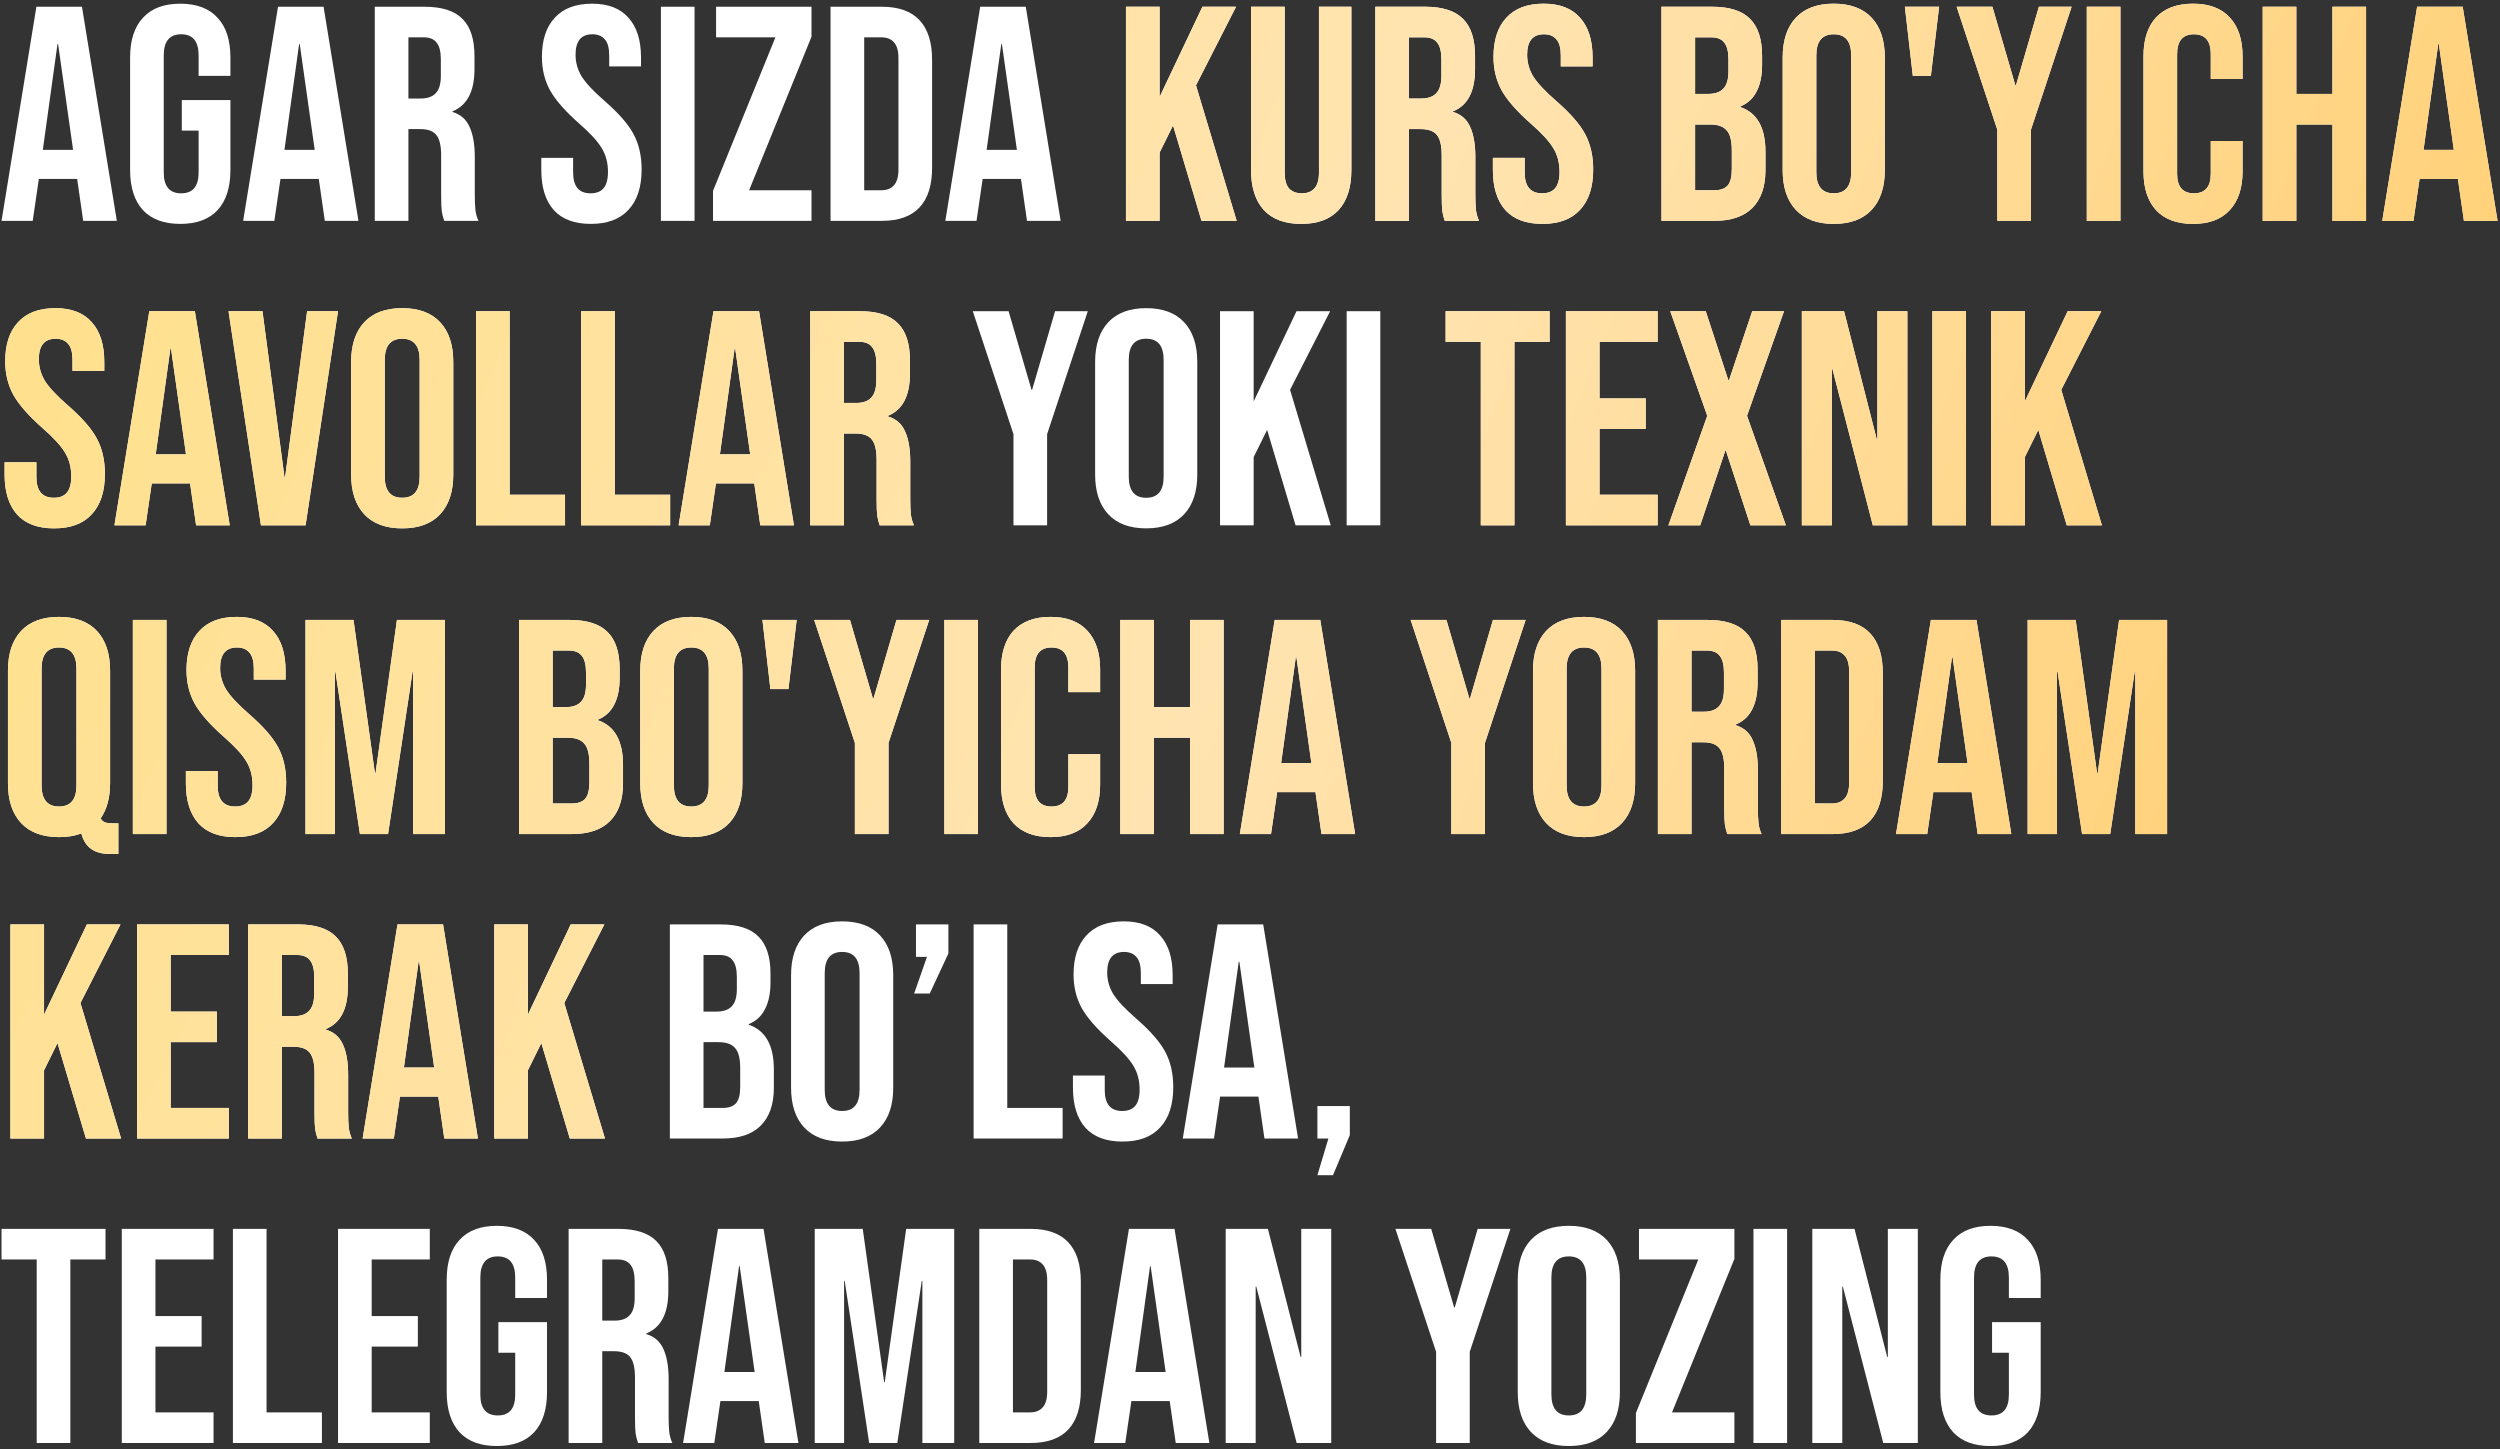
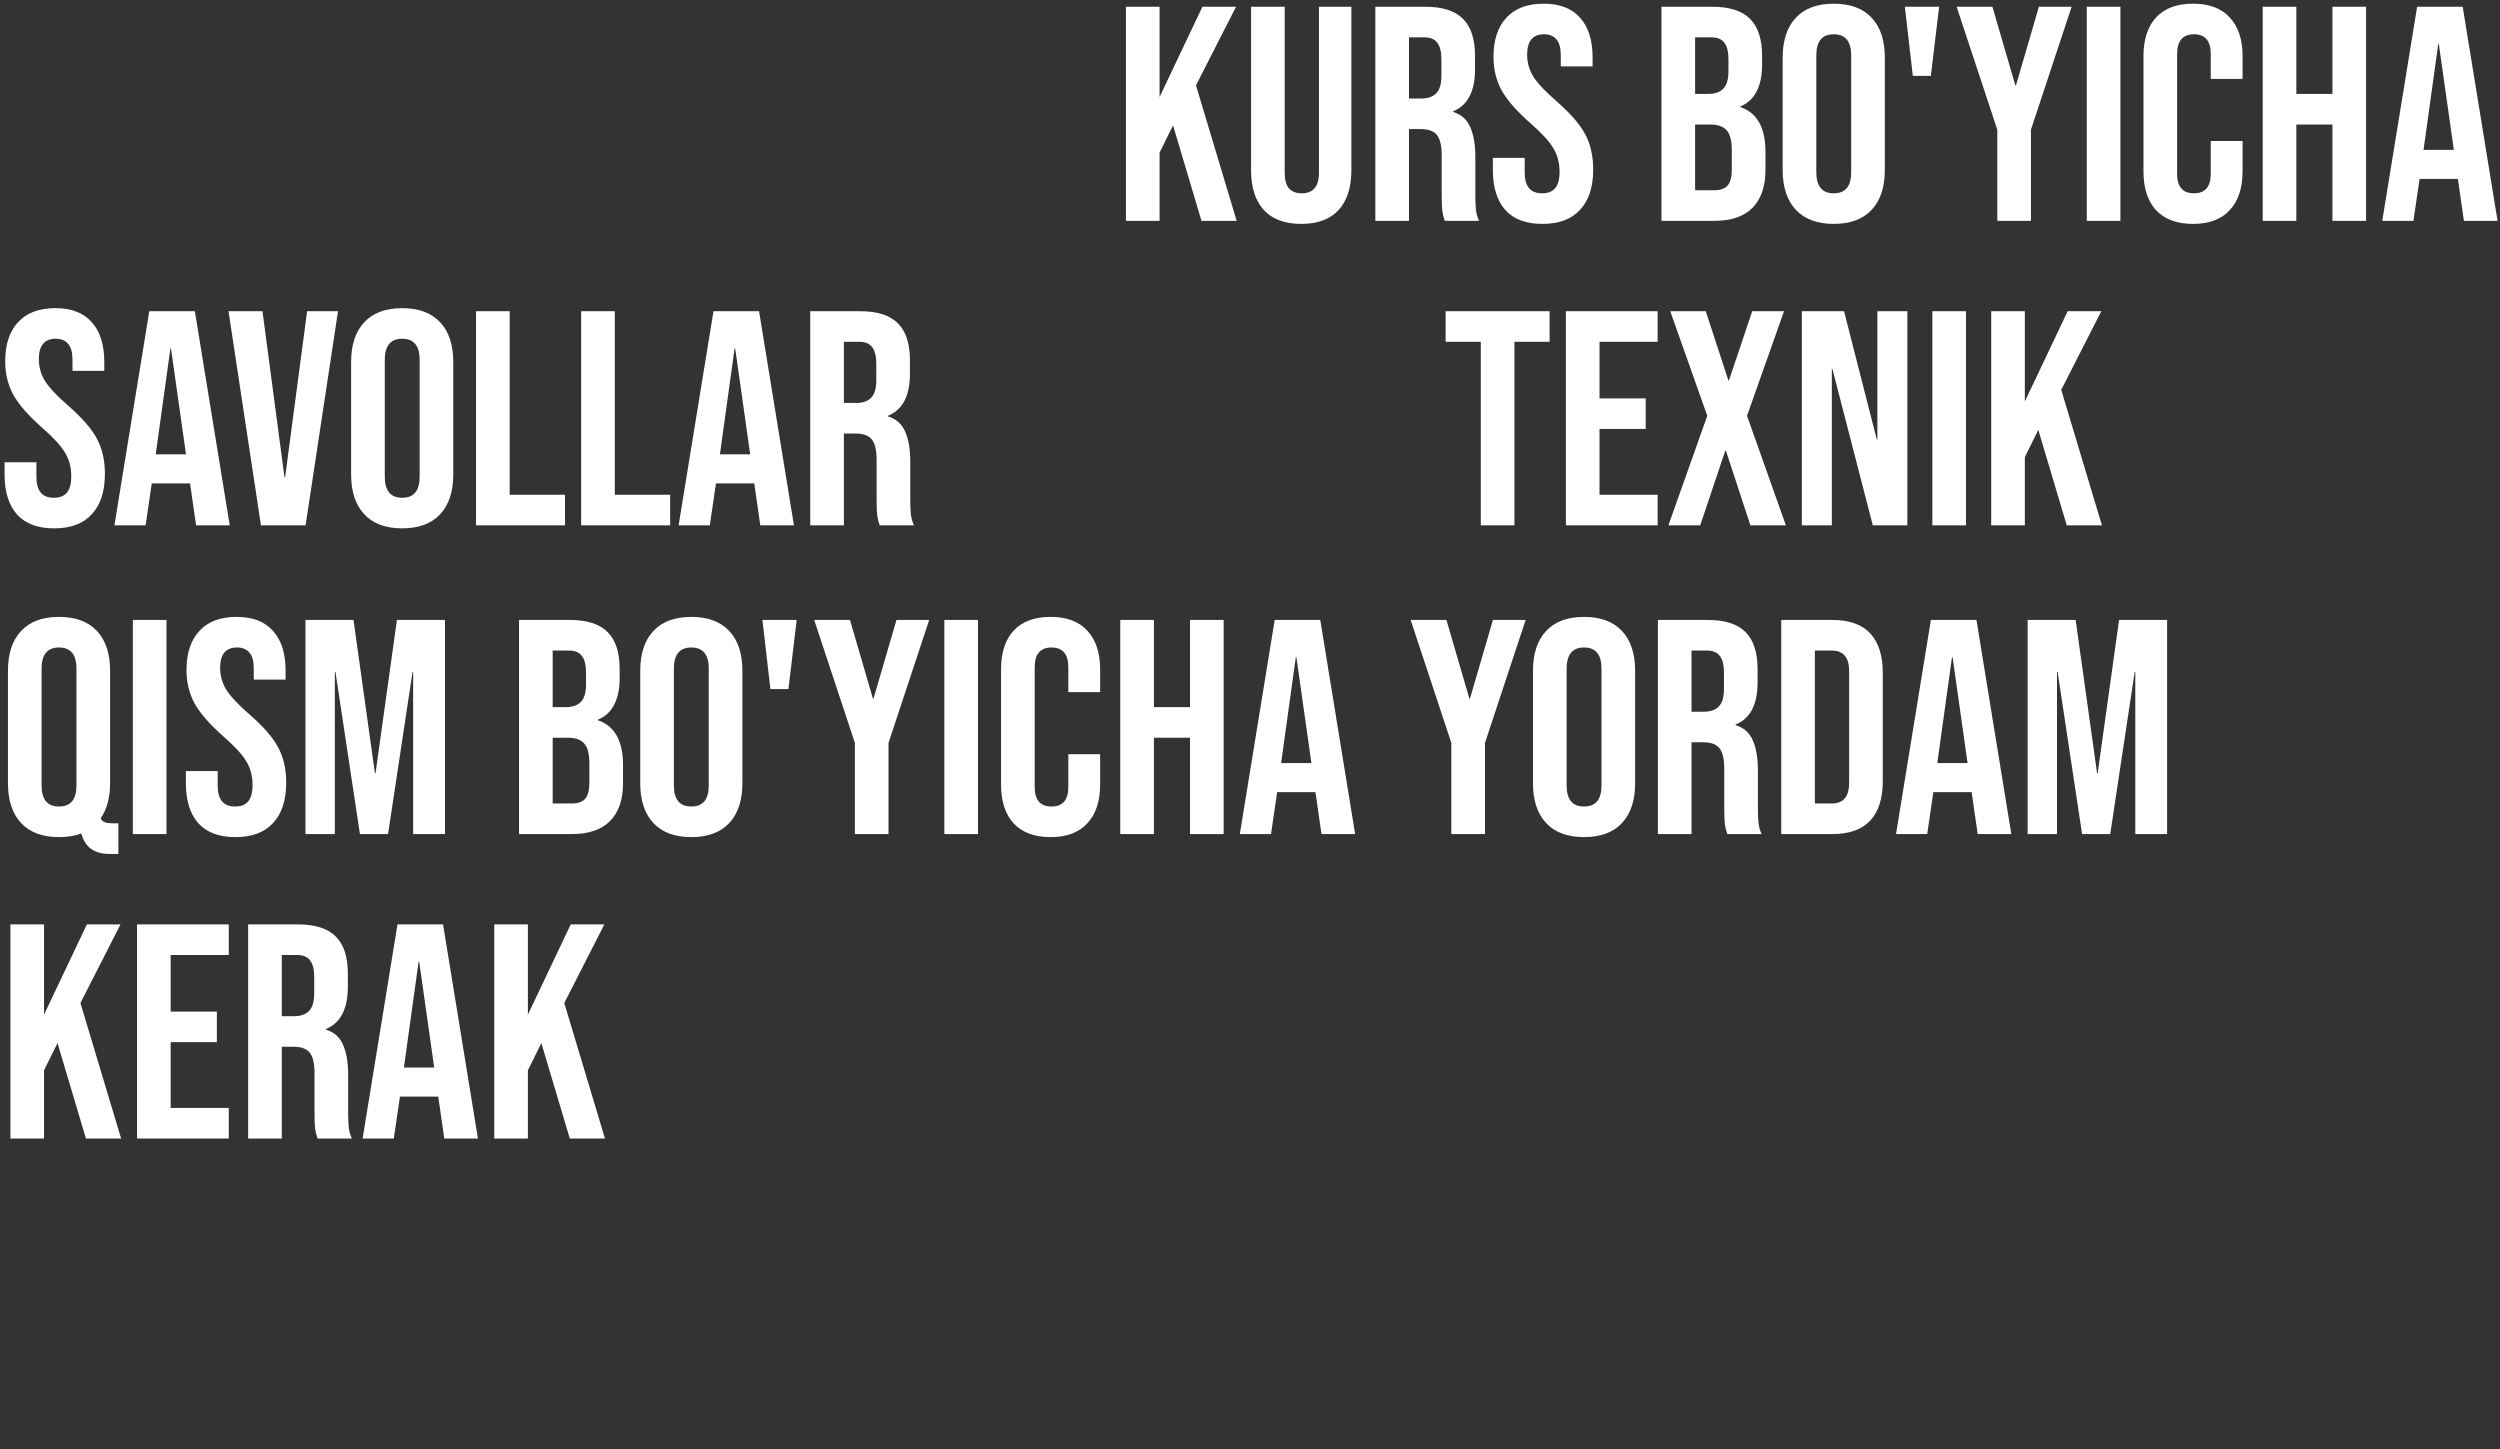
<svg xmlns="http://www.w3.org/2000/svg" width="583" height="338" viewBox="0 0 583 338" fill="none">
  <rect x="0" y="0" width="583" height="338" fill="#333333" stroke="none" />
-   <path d="M8.487 1.574H19.114L27.244 51.5H19.399L17.973 41.586V41.729H9.057L7.631 51.5H0.356L8.487 1.574ZM17.045 34.953L13.55 10.276H13.408L9.984 34.953H17.045ZM42.038 52.213C38.234 52.213 35.333 51.143 33.336 49.004C31.339 46.816 30.341 43.702 30.341 39.66V13.414C30.341 9.372 31.339 6.282 33.336 4.142C35.333 1.955 38.234 0.861 42.038 0.861C45.842 0.861 48.742 1.955 50.739 4.142C52.736 6.282 53.735 9.372 53.735 13.414V17.693H46.317V12.915C46.317 9.634 44.962 7.993 42.252 7.993C39.541 7.993 38.186 9.634 38.186 12.915V40.231C38.186 43.464 39.541 45.081 42.252 45.081C44.962 45.081 46.317 43.464 46.317 40.231V30.46H42.394V23.328H53.735V39.66C53.735 43.702 52.736 46.816 50.739 49.004C48.742 51.143 45.842 52.213 42.038 52.213ZM64.834 1.574H75.461L83.592 51.5H75.746L74.32 41.586V41.729H65.405L63.978 51.5H56.703L64.834 1.574ZM73.393 34.953L69.898 10.276H69.755L66.332 34.953H73.393ZM87.398 1.574H99.024C103.065 1.574 106.013 2.525 107.868 4.427C109.722 6.282 110.649 9.158 110.649 13.057V16.124C110.649 21.307 108.938 24.588 105.514 25.967V26.109C107.416 26.68 108.747 27.845 109.508 29.604C110.316 31.363 110.721 33.717 110.721 36.665V45.438C110.721 46.864 110.768 48.029 110.863 48.932C110.958 49.788 111.196 50.644 111.577 51.5H103.588C103.303 50.692 103.113 49.931 103.018 49.218C102.923 48.505 102.875 47.221 102.875 45.366V36.237C102.875 33.955 102.495 32.362 101.734 31.458C101.021 30.555 99.761 30.103 97.954 30.103H95.244V51.5H87.398V1.574ZM98.097 22.971C99.666 22.971 100.831 22.567 101.591 21.759C102.4 20.95 102.804 19.595 102.804 17.693V13.842C102.804 12.035 102.471 10.727 101.805 9.919C101.187 9.111 100.189 8.707 98.81 8.707H95.244V22.971H98.097ZM137.786 52.213C133.982 52.213 131.105 51.143 129.156 49.004C127.206 46.816 126.232 43.702 126.232 39.66V36.808H133.649V40.231C133.649 43.464 135.004 45.081 137.715 45.081C139.046 45.081 140.044 44.701 140.71 43.94C141.423 43.132 141.78 41.848 141.78 40.088C141.78 37.996 141.304 36.166 140.353 34.597C139.402 32.98 137.643 31.054 135.076 28.82C131.842 25.967 129.584 23.399 128.3 21.117C127.016 18.787 126.374 16.172 126.374 13.271C126.374 9.325 127.373 6.282 129.37 4.142C131.367 1.955 134.267 0.861 138.071 0.861C141.827 0.861 144.657 1.955 146.558 4.142C148.508 6.282 149.483 9.372 149.483 13.414V15.482H142.065V12.915C142.065 11.203 141.732 9.967 141.067 9.206C140.401 8.397 139.426 7.993 138.142 7.993C135.527 7.993 134.22 9.586 134.22 12.772C134.22 14.579 134.695 16.267 135.646 17.836C136.645 19.405 138.428 21.307 140.995 23.542C144.276 26.395 146.535 28.986 147.771 31.316C149.007 33.646 149.625 36.38 149.625 39.518C149.625 43.607 148.603 46.745 146.558 48.932C144.561 51.12 141.637 52.213 137.786 52.213ZM154.124 1.574H161.969V51.5H154.124V1.574ZM166.276 44.51L180.826 8.707H166.989V1.574H189.242V8.564L174.692 44.368H189.242V51.5H166.276V44.51ZM193.685 1.574H205.668C209.566 1.574 212.491 2.62 214.44 4.712C216.39 6.805 217.364 9.871 217.364 13.913V39.161C217.364 43.203 216.39 46.27 214.44 48.362C212.491 50.454 209.566 51.5 205.668 51.5H193.685V1.574ZM205.525 44.368C206.809 44.368 207.783 43.987 208.449 43.227C209.162 42.466 209.519 41.23 209.519 39.518V13.556C209.519 11.845 209.162 10.608 208.449 9.848C207.783 9.087 206.809 8.707 205.525 8.707H201.531V44.368H205.525ZM228.583 1.574H239.21L247.341 51.5H239.496L238.069 41.586V41.729H229.154L227.727 51.5H220.452L228.583 1.574ZM237.142 34.953L233.647 10.276H233.504L230.081 34.953H237.142ZM236.341 101.246L226.855 72.574H235.2L240.549 90.904H240.692L246.041 72.574H253.673L244.187 101.246V122.5H236.341V101.246ZM267.293 123.213C263.442 123.213 260.494 122.12 258.449 119.932C256.405 117.745 255.383 114.655 255.383 110.66V84.414C255.383 80.42 256.405 77.329 258.449 75.142C260.494 72.955 263.442 71.861 267.293 71.861C271.145 71.861 274.093 72.955 276.137 75.142C278.182 77.329 279.204 80.42 279.204 84.414V110.66C279.204 114.655 278.182 117.745 276.137 119.932C274.093 122.12 271.145 123.213 267.293 123.213ZM267.293 116.081C270.004 116.081 271.359 114.441 271.359 111.16V83.915C271.359 80.634 270.004 78.993 267.293 78.993C264.583 78.993 263.228 80.634 263.228 83.915V111.16C263.228 114.441 264.583 116.081 267.293 116.081ZM284.51 72.574H292.355V93.614L302.341 72.574H310.186L300.843 90.904L310.329 122.5H302.127L295.494 100.247L292.355 106.595V122.5H284.51V72.574ZM314.042 72.574H321.887V122.5H314.042V72.574ZM156.213 215.574H168.053C172.094 215.574 175.042 216.525 176.897 218.427C178.751 220.282 179.678 223.158 179.678 227.057V229.054C179.678 231.622 179.25 233.714 178.395 235.331C177.586 236.947 176.326 238.112 174.614 238.825V238.968C178.513 240.299 180.463 243.77 180.463 249.381V253.66C180.463 257.512 179.441 260.46 177.396 262.504C175.399 264.501 172.451 265.5 168.552 265.5H156.213V215.574ZM167.126 235.901C168.695 235.901 169.86 235.497 170.62 234.689C171.429 233.88 171.833 232.525 171.833 230.623V227.842C171.833 226.035 171.5 224.727 170.834 223.919C170.216 223.111 169.218 222.707 167.839 222.707H164.059V235.901H167.126ZM168.552 258.368C169.931 258.368 170.953 258.011 171.619 257.298C172.285 256.537 172.617 255.253 172.617 253.447V249.096C172.617 246.814 172.213 245.244 171.405 244.389C170.644 243.485 169.36 243.033 167.553 243.033H164.059V258.368H168.552ZM196.389 266.213C192.538 266.213 189.59 265.12 187.545 262.932C185.5 260.745 184.478 257.655 184.478 253.66V227.414C184.478 223.42 185.5 220.329 187.545 218.142C189.59 215.955 192.538 214.861 196.389 214.861C200.24 214.861 203.188 215.955 205.233 218.142C207.277 220.329 208.3 223.42 208.3 227.414V253.66C208.3 257.655 207.277 260.745 205.233 262.932C203.188 265.12 200.24 266.213 196.389 266.213ZM196.389 259.081C199.099 259.081 200.454 257.441 200.454 254.16V226.915C200.454 223.634 199.099 221.993 196.389 221.993C193.679 221.993 192.324 223.634 192.324 226.915V254.16C192.324 257.441 193.679 259.081 196.389 259.081ZM216.173 223.134H213.605V215.574H221.166V222.35L216.815 231.693H213.178L216.173 223.134ZM227.048 215.574H234.894V258.368H247.803V265.5H227.048V215.574ZM261.764 266.213C257.96 266.213 255.084 265.143 253.134 263.004C251.185 260.816 250.21 257.702 250.21 253.66V250.808H257.628V254.231C257.628 257.464 258.983 259.081 261.693 259.081C263.024 259.081 264.023 258.701 264.689 257.94C265.402 257.132 265.758 255.848 265.758 254.088C265.758 251.996 265.283 250.166 264.332 248.597C263.381 246.98 261.622 245.054 259.054 242.819C255.821 239.967 253.562 237.399 252.278 235.117C250.995 232.787 250.353 230.172 250.353 227.271C250.353 223.325 251.351 220.282 253.348 218.142C255.345 215.955 258.246 214.861 262.05 214.861C265.806 214.861 268.635 215.955 270.537 218.142C272.486 220.282 273.461 223.372 273.461 227.414V229.482H266.044V226.915C266.044 225.203 265.711 223.967 265.045 223.206C264.379 222.397 263.405 221.993 262.121 221.993C259.506 221.993 258.198 223.586 258.198 226.772C258.198 228.579 258.674 230.267 259.625 231.836C260.623 233.405 262.406 235.307 264.974 237.542C268.255 240.395 270.513 242.986 271.749 245.316C272.986 247.646 273.604 250.38 273.604 253.518C273.604 257.607 272.582 260.745 270.537 262.932C268.54 265.12 265.616 266.213 261.764 266.213ZM283.956 215.574H294.583L302.713 265.5H294.868L293.441 255.586V255.729H284.526L283.1 265.5H275.825L283.956 215.574ZM292.514 248.953L289.019 224.276H288.877L285.453 248.953H292.514ZM309.784 265.5H307.216V257.94H314.776V264.715L310.854 274.059H307.216L309.784 265.5ZM8.558 293.707H0.356V286.574H24.605V293.707H16.403V336.5H8.558V293.707ZM28.404 286.574H49.801V293.707H36.249V306.901H47.019V314.033H36.249V329.368H49.801V336.5H28.404V286.574ZM54.314 286.574H62.16V329.368H75.069V336.5H54.314V286.574ZM78.831 286.574H100.228V293.707H86.677V306.901H97.446V314.033H86.677V329.368H100.228V336.5H78.831V286.574ZM115.868 337.213C112.064 337.213 109.163 336.143 107.166 334.004C105.169 331.816 104.171 328.702 104.171 324.66V298.414C104.171 294.372 105.169 291.282 107.166 289.142C109.163 286.955 112.064 285.861 115.868 285.861C119.671 285.861 122.572 286.955 124.569 289.142C126.566 291.282 127.564 294.372 127.564 298.414V302.693H120.147V297.915C120.147 294.634 118.792 292.993 116.082 292.993C113.371 292.993 112.016 294.634 112.016 297.915V325.231C112.016 328.464 113.371 330.081 116.082 330.081C118.792 330.081 120.147 328.464 120.147 325.231V315.46H116.224V308.328H127.564V324.66C127.564 328.702 126.566 331.816 124.569 334.004C122.572 336.143 119.671 337.213 115.868 337.213ZM132.602 286.574H144.227C148.269 286.574 151.217 287.525 153.071 289.427C154.926 291.282 155.853 294.158 155.853 298.057V301.124C155.853 306.307 154.141 309.588 150.717 310.967V311.109C152.619 311.68 153.951 312.845 154.712 314.604C155.52 316.363 155.924 318.717 155.924 321.665V330.438C155.924 331.864 155.972 333.029 156.067 333.932C156.162 334.788 156.4 335.644 156.78 336.5H148.792C148.506 335.692 148.316 334.931 148.221 334.218C148.126 333.504 148.079 332.221 148.079 330.366V321.237C148.079 318.955 147.698 317.362 146.937 316.458C146.224 315.555 144.964 315.103 143.157 315.103H140.447V336.5H132.602V286.574ZM143.3 307.971C144.869 307.971 146.034 307.567 146.795 306.759C147.603 305.95 148.007 304.595 148.007 302.693V298.842C148.007 297.035 147.674 295.727 147.009 294.919C146.391 294.111 145.392 293.707 144.013 293.707H140.447V307.971H143.3ZM167.43 286.574H178.057L186.188 336.5H178.342L176.916 326.586V326.729H168L166.574 336.5H159.299L167.43 286.574ZM175.988 319.953L172.494 295.276H172.351L168.928 319.953H175.988ZM189.994 286.574H201.191L206.184 322.307H206.327L211.319 286.574H222.517V336.5H215.099V298.699H214.957L209.251 336.5H202.689L196.983 298.699H196.841V336.5H189.994V286.574ZM228.371 286.574H240.354C244.253 286.574 247.177 287.62 249.126 289.712C251.076 291.805 252.051 294.871 252.051 298.913V324.161C252.051 328.203 251.076 331.27 249.126 333.362C247.177 335.454 244.253 336.5 240.354 336.5H228.371V286.574ZM240.211 329.368C241.495 329.368 242.47 328.987 243.135 328.227C243.848 327.466 244.205 326.23 244.205 324.518V298.556C244.205 296.845 243.848 295.608 243.135 294.848C242.47 294.087 241.495 293.707 240.211 293.707H236.217V329.368H240.211ZM263.269 286.574H273.896L282.027 336.5H274.182L272.755 326.586V326.729H263.84L262.413 336.5H255.139L263.269 286.574ZM271.828 319.953L268.333 295.276H268.191L264.767 319.953H271.828ZM285.833 286.574H295.676L303.307 316.458H303.45V286.574H310.44V336.5H302.38L292.966 300.054H292.823V336.5H285.833V286.574ZM334.897 315.246L325.411 286.574H333.756L339.105 304.904H339.248L344.597 286.574H352.228L342.743 315.246V336.5H334.897V315.246ZM365.849 337.213C361.998 337.213 359.05 336.12 357.005 333.932C354.961 331.745 353.939 328.655 353.939 324.66V298.414C353.939 294.42 354.961 291.329 357.005 289.142C359.05 286.955 361.998 285.861 365.849 285.861C369.701 285.861 372.649 286.955 374.693 289.142C376.738 291.329 377.76 294.42 377.76 298.414V324.66C377.76 328.655 376.738 331.745 374.693 333.932C372.649 336.12 369.701 337.213 365.849 337.213ZM365.849 330.081C368.56 330.081 369.915 328.441 369.915 325.16V297.915C369.915 294.634 368.56 292.993 365.849 292.993C363.139 292.993 361.784 294.634 361.784 297.915V325.16C361.784 328.441 363.139 330.081 365.849 330.081ZM381.497 329.51L396.047 293.707H382.21V286.574H404.463V293.564L389.913 329.368H404.463V336.5H381.497V329.51ZM408.906 286.574H416.752V336.5H408.906V286.574ZM422.628 286.574H432.47L440.102 316.458H440.244V286.574H447.234V336.5H439.174L429.76 300.054H429.617V336.5H422.628V286.574ZM464.191 337.213C460.387 337.213 457.487 336.143 455.49 334.004C453.493 331.816 452.494 328.702 452.494 324.66V298.414C452.494 294.372 453.493 291.282 455.49 289.142C457.487 286.955 460.387 285.861 464.191 285.861C467.995 285.861 470.896 286.955 472.893 289.142C474.89 291.282 475.888 294.372 475.888 298.414V302.693H468.471V297.915C468.471 294.634 467.116 292.993 464.405 292.993C461.695 292.993 460.34 294.634 460.34 297.915V325.231C460.34 328.464 461.695 330.081 464.405 330.081C467.116 330.081 468.471 328.464 468.471 325.231V315.46H464.548V308.328H475.888V324.66C475.888 328.702 474.89 331.816 472.893 334.004C470.896 336.143 467.995 337.213 464.191 337.213Z" fill="white" />
  <path d="M262.57 1.574H270.415V22.614L280.401 1.574H288.246L278.903 19.904L288.389 51.5H280.187L273.554 29.247L270.415 35.595V51.5H262.57V1.574ZM303.444 52.213C299.64 52.213 296.74 51.143 294.743 49.004C292.746 46.816 291.747 43.702 291.747 39.66V1.574H299.592V40.231C299.592 41.943 299.925 43.179 300.591 43.94C301.304 44.701 302.303 45.081 303.587 45.081C304.87 45.081 305.845 44.701 306.511 43.94C307.224 43.179 307.581 41.943 307.581 40.231V1.574H315.141V39.66C315.141 43.702 314.142 46.816 312.145 49.004C310.148 51.143 307.248 52.213 303.444 52.213ZM320.728 1.574H332.354C336.396 1.574 339.344 2.525 341.198 4.427C343.052 6.282 343.98 9.158 343.98 13.057V16.124C343.98 21.307 342.268 24.588 338.844 25.967V26.109C340.746 26.68 342.078 27.845 342.838 29.604C343.647 31.363 344.051 33.717 344.051 36.665V45.438C344.051 46.864 344.098 48.029 344.194 48.932C344.289 49.788 344.526 50.644 344.907 51.5H336.919C336.633 50.692 336.443 49.931 336.348 49.218C336.253 48.505 336.205 47.221 336.205 45.366V36.237C336.205 33.955 335.825 32.362 335.064 31.458C334.351 30.555 333.091 30.103 331.284 30.103H328.574V51.5H320.728V1.574ZM331.427 22.971C332.996 22.971 334.161 22.567 334.922 21.759C335.73 20.95 336.134 19.595 336.134 17.693V13.842C336.134 12.035 335.801 10.727 335.136 9.919C334.517 9.111 333.519 8.707 332.14 8.707H328.574V22.971H331.427ZM359.693 52.213C355.889 52.213 353.013 51.143 351.063 49.004C349.114 46.816 348.139 43.702 348.139 39.66V36.808H355.557V40.231C355.557 43.464 356.912 45.081 359.622 45.081C360.953 45.081 361.952 44.701 362.618 43.94C363.331 43.132 363.687 41.848 363.687 40.088C363.687 37.996 363.212 36.166 362.261 34.597C361.31 32.98 359.551 31.054 356.983 28.82C353.75 25.967 351.491 23.399 350.207 21.117C348.924 18.787 348.282 16.172 348.282 13.271C348.282 9.325 349.28 6.282 351.277 4.142C353.274 1.955 356.175 0.861 359.979 0.861C363.735 0.861 366.564 1.955 368.466 4.142C370.415 6.282 371.39 9.372 371.39 13.414V15.482H363.973V12.915C363.973 11.203 363.64 9.967 362.974 9.206C362.308 8.397 361.334 7.993 360.05 7.993C357.435 7.993 356.127 9.586 356.127 12.772C356.127 14.579 356.603 16.267 357.554 17.836C358.552 19.405 360.335 21.307 362.903 23.542C366.184 26.395 368.442 28.986 369.678 31.316C370.915 33.646 371.533 36.38 371.533 39.518C371.533 43.607 370.511 46.745 368.466 48.932C366.469 51.12 363.545 52.213 359.693 52.213ZM387.454 1.574H399.293C403.335 1.574 406.283 2.525 408.137 4.427C409.992 6.282 410.919 9.158 410.919 13.057V15.054C410.919 17.622 410.491 19.714 409.635 21.331C408.827 22.947 407.567 24.112 405.855 24.825V24.968C409.754 26.299 411.704 29.77 411.704 35.381V39.66C411.704 43.512 410.681 46.46 408.637 48.505C406.64 50.502 403.692 51.5 399.793 51.5H387.454V1.574ZM398.366 21.901C399.935 21.901 401.1 21.497 401.861 20.689C402.669 19.88 403.074 18.525 403.074 16.623V13.842C403.074 12.035 402.741 10.727 402.075 9.919C401.457 9.111 400.458 8.707 399.079 8.707H395.299V21.901H398.366ZM399.793 44.368C401.172 44.368 402.194 44.011 402.86 43.298C403.525 42.537 403.858 41.253 403.858 39.447V35.096C403.858 32.813 403.454 31.244 402.646 30.389C401.885 29.485 400.601 29.033 398.794 29.033H395.299V44.368H399.793ZM427.63 52.213C423.778 52.213 420.83 51.12 418.786 48.932C416.741 46.745 415.719 43.654 415.719 39.66V13.414C415.719 9.42 416.741 6.329 418.786 4.142C420.83 1.955 423.778 0.861 427.63 0.861C431.481 0.861 434.429 1.955 436.474 4.142C438.518 6.329 439.54 9.42 439.54 13.414V39.66C439.54 43.654 438.518 46.745 436.474 48.932C434.429 51.12 431.481 52.213 427.63 52.213ZM427.63 45.081C430.34 45.081 431.695 43.441 431.695 40.16V12.915C431.695 9.634 430.34 7.993 427.63 7.993C424.919 7.993 423.564 9.634 423.564 12.915V40.16C423.564 43.441 424.919 45.081 427.63 45.081ZM444.214 1.574H452.202L450.277 17.693H446.069L444.214 1.574ZM465.771 30.246L456.285 1.574H464.63L469.979 19.904H470.122L475.471 1.574H483.102L473.616 30.246V51.5H465.771V30.246ZM486.637 1.574H494.482V51.5H486.637V1.574ZM511.413 52.213C507.657 52.213 504.78 51.143 502.783 49.004C500.833 46.864 499.859 43.845 499.859 39.946V13.129C499.859 9.23 500.833 6.21 502.783 4.071C504.78 1.931 507.657 0.861 511.413 0.861C515.169 0.861 518.022 1.931 519.972 4.071C521.969 6.21 522.967 9.23 522.967 13.129V18.406H515.55V12.629C515.55 9.539 514.242 7.993 511.627 7.993C509.012 7.993 507.704 9.539 507.704 12.629V40.516C507.704 43.559 509.012 45.081 511.627 45.081C514.242 45.081 515.55 43.559 515.55 40.516V32.885H522.967V39.946C522.967 43.845 521.969 46.864 519.972 49.004C518.022 51.143 515.169 52.213 511.413 52.213ZM527.661 1.574H535.507V21.901H543.923V1.574H551.768V51.5H543.923V29.033H535.507V51.5H527.661V1.574ZM563.673 1.574H574.3L582.431 51.5H574.586L573.159 41.586V41.729H564.244L562.817 51.5H555.543L563.673 1.574ZM572.232 34.953L568.737 10.276H568.595L565.171 34.953H572.232ZM12.623 123.213C8.819 123.213 5.943 122.143 3.993 120.004C2.044 117.816 1.069 114.702 1.069 110.66V107.808H8.487V111.231C8.487 114.464 9.842 116.081 12.552 116.081C13.883 116.081 14.882 115.701 15.547 114.94C16.261 114.132 16.617 112.848 16.617 111.088C16.617 108.996 16.142 107.166 15.191 105.597C14.24 103.98 12.481 102.054 9.913 99.82C6.68 96.967 4.421 94.399 3.137 92.117C1.854 89.787 1.212 87.172 1.212 84.271C1.212 80.325 2.21 77.282 4.207 75.142C6.204 72.955 9.105 71.861 12.909 71.861C16.665 71.861 19.494 72.955 21.396 75.142C23.346 77.282 24.32 80.372 24.32 84.414V86.482H16.903V83.915C16.903 82.203 16.57 80.967 15.904 80.206C15.239 79.397 14.264 78.993 12.98 78.993C10.365 78.993 9.057 80.586 9.057 83.772C9.057 85.579 9.533 87.267 10.484 88.836C11.482 90.405 13.265 92.307 15.833 94.542C19.114 97.394 21.372 99.986 22.608 102.316C23.845 104.646 24.463 107.38 24.463 110.518C24.463 114.607 23.441 117.745 21.396 119.932C19.399 122.12 16.475 123.213 12.623 123.213ZM34.815 72.574H45.442L53.572 122.5H45.727L44.3 112.586V112.729H35.385L33.959 122.5H26.684L34.815 72.574ZM43.373 105.953L39.879 81.276H39.736L36.312 105.953H43.373ZM53.291 72.574H61.207L66.343 111.302H66.485L71.62 72.574H78.824L71.264 122.5H60.851L53.291 72.574ZM93.793 123.213C89.942 123.213 86.994 122.12 84.949 119.932C82.905 117.745 81.882 114.655 81.882 110.66V84.414C81.882 80.42 82.905 77.329 84.949 75.142C86.994 72.955 89.942 71.861 93.793 71.861C97.645 71.861 100.593 72.955 102.637 75.142C104.682 77.329 105.704 80.42 105.704 84.414V110.66C105.704 114.655 104.682 117.745 102.637 119.932C100.593 122.12 97.645 123.213 93.793 123.213ZM93.793 116.081C96.504 116.081 97.859 114.441 97.859 111.16V83.915C97.859 80.634 96.504 78.993 93.793 78.993C91.083 78.993 89.728 80.634 89.728 83.915V111.16C89.728 114.441 91.083 116.081 93.793 116.081ZM111.01 72.574H118.855V115.368H131.765V122.5H111.01V72.574ZM135.527 72.574H143.372V115.368H156.282V122.5H135.527V72.574ZM166.385 72.574H177.012L185.143 122.5H177.297L175.871 112.586V112.729H166.956L165.529 122.5H158.254L166.385 72.574ZM174.944 105.953L171.449 81.276H171.306L167.883 105.953H174.944ZM188.949 72.574H200.575C204.616 72.574 207.564 73.525 209.419 75.427C211.273 77.282 212.2 80.158 212.2 84.057V87.124C212.2 92.307 210.488 95.588 207.065 96.967V97.109C208.967 97.68 210.298 98.845 211.059 100.604C211.867 102.363 212.272 104.717 212.272 107.665V116.438C212.272 117.864 212.319 119.029 212.414 119.932C212.509 120.788 212.747 121.644 213.127 122.5H205.139C204.854 121.692 204.664 120.931 204.569 120.218C204.474 119.504 204.426 118.221 204.426 116.366V107.237C204.426 104.955 204.046 103.362 203.285 102.458C202.572 101.555 201.312 101.103 199.505 101.103H196.795V122.5H188.949V72.574ZM199.647 93.971C201.217 93.971 202.381 93.567 203.142 92.758C203.951 91.95 204.355 90.595 204.355 88.693V84.842C204.355 83.035 204.022 81.727 203.356 80.919C202.738 80.111 201.74 79.707 200.361 79.707H196.795V93.971H199.647ZM345.32 79.707H337.118V72.574H361.367V79.707H353.165V122.5H345.32V79.707ZM365.166 72.574H386.562V79.707H373.011V92.901H383.781V100.033H373.011V115.368H386.562V122.5H365.166V72.574ZM398.133 96.967L389.503 72.574H397.777L403.055 88.693H403.197L408.618 72.574H416.035L407.405 96.967L416.463 122.5H408.19L402.484 105.097H402.341L396.493 122.5H389.075L398.133 96.967ZM420.19 72.574H430.032L437.664 102.458H437.806V72.574H444.796V122.5H436.737L427.322 86.054H427.179V122.5H420.19V72.574ZM450.627 72.574H458.473V122.5H450.627V72.574ZM464.348 72.574H472.194V93.614L482.179 72.574H490.024L480.681 90.904L490.167 122.5H481.965L475.332 100.247L472.194 106.595V122.5H464.348V72.574ZM25.533 199.136C21.967 199.136 19.779 197.543 18.971 194.357C17.497 194.928 15.761 195.213 13.764 195.213C9.913 195.213 6.965 194.12 4.921 191.932C2.876 189.745 1.854 186.655 1.854 182.66V156.414C1.854 152.42 2.876 149.329 4.921 147.142C6.965 144.955 9.913 143.861 13.764 143.861C17.616 143.861 20.564 144.955 22.608 147.142C24.653 149.329 25.675 152.42 25.675 156.414V182.66C25.675 185.989 24.938 188.723 23.464 190.863C23.75 191.338 24.106 191.647 24.534 191.79C24.962 191.932 25.58 192.004 26.389 192.004H27.601V199.136H25.533ZM13.764 188.081C16.475 188.081 17.83 186.441 17.83 183.16V155.915C17.83 152.634 16.475 150.993 13.764 150.993C11.054 150.993 9.699 152.634 9.699 155.915V183.16C9.699 186.441 11.054 188.081 13.764 188.081ZM30.981 144.574H38.827V194.5H30.981V144.574ZM54.901 195.213C51.097 195.213 48.221 194.143 46.271 192.004C44.322 189.816 43.347 186.702 43.347 182.66V179.808H50.765V183.231C50.765 186.464 52.12 188.081 54.83 188.081C56.161 188.081 57.16 187.701 57.826 186.94C58.539 186.132 58.895 184.848 58.895 183.088C58.895 180.996 58.42 179.166 57.469 177.597C56.518 175.98 54.759 174.054 52.191 171.819C48.958 168.967 46.699 166.399 45.416 164.117C44.132 161.787 43.49 159.172 43.49 156.271C43.49 152.325 44.488 149.282 46.485 147.142C48.482 144.955 51.383 143.861 55.187 143.861C58.943 143.861 61.772 144.955 63.674 147.142C65.624 149.282 66.598 152.372 66.598 156.414V158.482H59.181V155.915C59.181 154.203 58.848 152.967 58.182 152.206C57.517 151.397 56.542 150.993 55.258 150.993C52.643 150.993 51.335 152.586 51.335 155.772C51.335 157.579 51.811 159.267 52.762 160.836C53.76 162.405 55.543 164.307 58.111 166.542C61.392 169.395 63.65 171.986 64.886 174.316C66.123 176.646 66.741 179.38 66.741 182.518C66.741 186.607 65.719 189.745 63.674 191.932C61.677 194.12 58.753 195.213 54.901 195.213ZM71.239 144.574H82.437L87.429 180.307H87.572L92.565 144.574H103.762V194.5H96.345V156.699H96.202L90.496 194.5H83.935L78.229 156.699H78.086V194.5H71.239V144.574ZM121.04 144.574H132.879C136.921 144.574 139.869 145.525 141.723 147.427C143.577 149.282 144.505 152.158 144.505 156.057V158.054C144.505 160.622 144.077 162.714 143.221 164.331C142.413 165.947 141.152 167.112 139.441 167.825V167.968C143.34 169.299 145.289 172.77 145.289 178.381V182.66C145.289 186.512 144.267 189.46 142.222 191.504C140.225 193.501 137.277 194.5 133.378 194.5H121.04V144.574ZM131.952 164.901C133.521 164.901 134.686 164.497 135.447 163.689C136.255 162.88 136.659 161.525 136.659 159.623V156.842C136.659 155.035 136.326 153.727 135.661 152.919C135.043 152.111 134.044 151.707 132.665 151.707H128.885V164.901H131.952ZM133.378 187.368C134.757 187.368 135.78 187.011 136.445 186.298C137.111 185.537 137.444 184.253 137.444 182.447V178.096C137.444 175.814 137.04 174.244 136.231 173.389C135.47 172.485 134.187 172.033 132.38 172.033H128.885V187.368H133.378ZM161.215 195.213C157.364 195.213 154.416 194.12 152.371 191.932C150.327 189.745 149.304 186.655 149.304 182.66V156.414C149.304 152.42 150.327 149.329 152.371 147.142C154.416 144.955 157.364 143.861 161.215 143.861C165.067 143.861 168.015 144.955 170.059 147.142C172.104 149.329 173.126 152.42 173.126 156.414V182.66C173.126 186.655 172.104 189.745 170.059 191.932C168.015 194.12 165.067 195.213 161.215 195.213ZM161.215 188.081C163.926 188.081 165.281 186.441 165.281 183.16V155.915C165.281 152.634 163.926 150.993 161.215 150.993C158.505 150.993 157.15 152.634 157.15 155.915V183.16C157.15 186.441 158.505 188.081 161.215 188.081ZM177.8 144.574H185.788L183.862 160.693H179.654L177.8 144.574ZM199.357 173.246L189.871 144.574H198.215L203.565 162.904H203.707L209.056 144.574H216.688L207.202 173.246V194.5H199.357V173.246ZM220.222 144.574H228.068V194.5H220.222V144.574ZM244.999 195.213C241.242 195.213 238.366 194.143 236.368 192.004C234.419 189.864 233.444 186.845 233.444 182.946V156.129C233.444 152.23 234.419 149.21 236.368 147.071C238.366 144.931 241.242 143.861 244.999 143.861C248.755 143.861 251.608 144.931 253.557 147.071C255.554 149.21 256.553 152.23 256.553 156.129V161.406H249.135V155.629C249.135 152.539 247.828 150.993 245.212 150.993C242.597 150.993 241.29 152.539 241.29 155.629V183.516C241.29 186.559 242.597 188.081 245.212 188.081C247.828 188.081 249.135 186.559 249.135 183.516V175.885H256.553V182.946C256.553 186.845 255.554 189.864 253.557 192.004C251.608 194.143 248.755 195.213 244.999 195.213ZM261.247 144.574H269.092V164.901H277.508V144.574H285.354V194.5H277.508V172.033H269.092V194.5H261.247V144.574ZM297.259 144.574H307.886L316.017 194.5H308.171L306.745 184.586V184.729H297.829L296.403 194.5H289.128L297.259 144.574ZM305.818 177.953L302.323 153.276H302.18L298.757 177.953H305.818ZM338.449 173.246L328.963 144.574H337.308L342.657 162.904H342.8L348.149 144.574H355.781L346.295 173.246V194.5H338.449V173.246ZM369.402 195.213C365.55 195.213 362.602 194.12 360.558 191.932C358.513 189.745 357.491 186.655 357.491 182.66V156.414C357.491 152.42 358.513 149.329 360.558 147.142C362.602 144.955 365.55 143.861 369.402 143.861C373.253 143.861 376.201 144.955 378.246 147.142C380.29 149.329 381.312 152.42 381.312 156.414V182.66C381.312 186.655 380.29 189.745 378.246 191.932C376.201 194.12 373.253 195.213 369.402 195.213ZM369.402 188.081C372.112 188.081 373.467 186.441 373.467 183.16V155.915C373.467 152.634 372.112 150.993 369.402 150.993C366.691 150.993 365.336 152.634 365.336 155.915V183.16C365.336 186.441 366.691 188.081 369.402 188.081ZM386.618 144.574H398.244C402.285 144.574 405.233 145.525 407.088 147.427C408.942 149.282 409.869 152.158 409.869 156.057V159.124C409.869 164.307 408.157 167.588 404.734 168.967V169.109C406.636 169.68 407.967 170.845 408.728 172.604C409.536 174.363 409.941 176.717 409.941 179.665V188.438C409.941 189.864 409.988 191.029 410.083 191.932C410.178 192.788 410.416 193.644 410.796 194.5H402.808C402.523 193.692 402.333 192.931 402.238 192.218C402.143 191.504 402.095 190.221 402.095 188.366V179.237C402.095 176.955 401.715 175.362 400.954 174.458C400.241 173.555 398.981 173.103 397.174 173.103H394.464V194.5H386.618V144.574ZM397.316 165.971C398.886 165.971 400.05 165.567 400.811 164.759C401.62 163.95 402.024 162.595 402.024 160.693V156.842C402.024 155.035 401.691 153.727 401.025 152.919C400.407 152.111 399.409 151.707 398.03 151.707H394.464V165.971H397.316ZM415.384 144.574H427.366C431.265 144.574 434.189 145.62 436.139 147.712C438.088 149.805 439.063 152.871 439.063 156.913V182.161C439.063 186.203 438.088 189.27 436.139 191.362C434.189 193.454 431.265 194.5 427.366 194.5H415.384V144.574ZM427.223 187.368C428.507 187.368 429.482 186.987 430.148 186.227C430.861 185.466 431.217 184.23 431.217 182.518V156.556C431.217 154.845 430.861 153.608 430.148 152.848C429.482 152.087 428.507 151.707 427.223 151.707H423.229V187.368H427.223ZM450.282 144.574H460.909L469.04 194.5H461.194L459.768 184.586V184.729H450.852L449.426 194.5H442.151L450.282 144.574ZM458.84 177.953L455.346 153.276H455.203L451.78 177.953H458.84ZM472.846 144.574H484.043L489.036 180.307H489.179L494.171 144.574H505.369V194.5H497.951V156.699H497.809L492.103 194.5H485.541L479.835 156.699H479.693V194.5H472.846V144.574ZM2.424 215.574H10.27V236.614L20.255 215.574H28.1L18.757 233.904L28.243 265.5H20.041L13.408 243.247L10.27 249.595V265.5H2.424V215.574ZM31.956 215.574H53.353V222.707H39.802V235.901H50.571V243.033H39.802V258.368H53.353V265.5H31.956V215.574ZM57.866 215.574H69.492C73.533 215.574 76.481 216.525 78.336 218.427C80.19 220.282 81.117 223.158 81.117 227.057V230.124C81.117 235.307 79.406 238.588 75.982 239.967V240.109C77.884 240.68 79.215 241.845 79.976 243.604C80.784 245.363 81.189 247.717 81.189 250.665V259.438C81.189 260.864 81.236 262.029 81.331 262.932C81.426 263.788 81.664 264.644 82.045 265.5H74.056C73.771 264.692 73.581 263.931 73.486 263.218C73.391 262.504 73.343 261.221 73.343 259.366V250.237C73.343 247.955 72.963 246.362 72.202 245.458C71.489 244.555 70.229 244.103 68.422 244.103H65.712V265.5H57.866V215.574ZM68.565 236.971C70.134 236.971 71.299 236.567 72.059 235.759C72.868 234.95 73.272 233.595 73.272 231.693V227.842C73.272 226.035 72.939 224.727 72.273 223.919C71.655 223.111 70.657 222.707 69.278 222.707H65.712V236.971H68.565ZM92.695 215.574H103.322L111.452 265.5H103.607L102.18 255.586V255.729H93.265L91.839 265.5H84.564L92.695 215.574ZM101.253 248.953L97.758 224.276H97.616L94.192 248.953H101.253ZM115.259 215.574H123.104V236.614L133.089 215.574H140.935L131.591 233.904L141.077 265.5H132.875L126.242 243.247L123.104 249.595V265.5H115.259V215.574Z" fill="white" />
-   <path d="M262.57 1.574H270.415V22.614L280.401 1.574H288.246L278.903 19.904L288.389 51.5H280.187L273.554 29.247L270.415 35.595V51.5H262.57V1.574ZM303.444 52.213C299.64 52.213 296.74 51.143 294.743 49.004C292.746 46.816 291.747 43.702 291.747 39.66V1.574H299.592V40.231C299.592 41.943 299.925 43.179 300.591 43.94C301.304 44.701 302.303 45.081 303.587 45.081C304.87 45.081 305.845 44.701 306.511 43.94C307.224 43.179 307.581 41.943 307.581 40.231V1.574H315.141V39.66C315.141 43.702 314.142 46.816 312.145 49.004C310.148 51.143 307.248 52.213 303.444 52.213ZM320.728 1.574H332.354C336.396 1.574 339.344 2.525 341.198 4.427C343.052 6.282 343.98 9.158 343.98 13.057V16.124C343.98 21.307 342.268 24.588 338.844 25.967V26.109C340.746 26.68 342.078 27.845 342.838 29.604C343.647 31.363 344.051 33.717 344.051 36.665V45.438C344.051 46.864 344.098 48.029 344.194 48.932C344.289 49.788 344.526 50.644 344.907 51.5H336.919C336.633 50.692 336.443 49.931 336.348 49.218C336.253 48.505 336.205 47.221 336.205 45.366V36.237C336.205 33.955 335.825 32.362 335.064 31.458C334.351 30.555 333.091 30.103 331.284 30.103H328.574V51.5H320.728V1.574ZM331.427 22.971C332.996 22.971 334.161 22.567 334.922 21.759C335.73 20.95 336.134 19.595 336.134 17.693V13.842C336.134 12.035 335.801 10.727 335.136 9.919C334.517 9.111 333.519 8.707 332.14 8.707H328.574V22.971H331.427ZM359.693 52.213C355.889 52.213 353.013 51.143 351.063 49.004C349.114 46.816 348.139 43.702 348.139 39.66V36.808H355.557V40.231C355.557 43.464 356.912 45.081 359.622 45.081C360.953 45.081 361.952 44.701 362.618 43.94C363.331 43.132 363.687 41.848 363.687 40.088C363.687 37.996 363.212 36.166 362.261 34.597C361.31 32.98 359.551 31.054 356.983 28.82C353.75 25.967 351.491 23.399 350.207 21.117C348.924 18.787 348.282 16.172 348.282 13.271C348.282 9.325 349.28 6.282 351.277 4.142C353.274 1.955 356.175 0.861 359.979 0.861C363.735 0.861 366.564 1.955 368.466 4.142C370.415 6.282 371.39 9.372 371.39 13.414V15.482H363.973V12.915C363.973 11.203 363.64 9.967 362.974 9.206C362.308 8.397 361.334 7.993 360.05 7.993C357.435 7.993 356.127 9.586 356.127 12.772C356.127 14.579 356.603 16.267 357.554 17.836C358.552 19.405 360.335 21.307 362.903 23.542C366.184 26.395 368.442 28.986 369.678 31.316C370.915 33.646 371.533 36.38 371.533 39.518C371.533 43.607 370.511 46.745 368.466 48.932C366.469 51.12 363.545 52.213 359.693 52.213ZM387.454 1.574H399.293C403.335 1.574 406.283 2.525 408.137 4.427C409.992 6.282 410.919 9.158 410.919 13.057V15.054C410.919 17.622 410.491 19.714 409.635 21.331C408.827 22.947 407.567 24.112 405.855 24.825V24.968C409.754 26.299 411.704 29.77 411.704 35.381V39.66C411.704 43.512 410.681 46.46 408.637 48.505C406.64 50.502 403.692 51.5 399.793 51.5H387.454V1.574ZM398.366 21.901C399.935 21.901 401.1 21.497 401.861 20.689C402.669 19.88 403.074 18.525 403.074 16.623V13.842C403.074 12.035 402.741 10.727 402.075 9.919C401.457 9.111 400.458 8.707 399.079 8.707H395.299V21.901H398.366ZM399.793 44.368C401.172 44.368 402.194 44.011 402.86 43.298C403.525 42.537 403.858 41.253 403.858 39.447V35.096C403.858 32.813 403.454 31.244 402.646 30.389C401.885 29.485 400.601 29.033 398.794 29.033H395.299V44.368H399.793ZM427.63 52.213C423.778 52.213 420.83 51.12 418.786 48.932C416.741 46.745 415.719 43.654 415.719 39.66V13.414C415.719 9.42 416.741 6.329 418.786 4.142C420.83 1.955 423.778 0.861 427.63 0.861C431.481 0.861 434.429 1.955 436.474 4.142C438.518 6.329 439.54 9.42 439.54 13.414V39.66C439.54 43.654 438.518 46.745 436.474 48.932C434.429 51.12 431.481 52.213 427.63 52.213ZM427.63 45.081C430.34 45.081 431.695 43.441 431.695 40.16V12.915C431.695 9.634 430.34 7.993 427.63 7.993C424.919 7.993 423.564 9.634 423.564 12.915V40.16C423.564 43.441 424.919 45.081 427.63 45.081ZM444.214 1.574H452.202L450.277 17.693H446.069L444.214 1.574ZM465.771 30.246L456.285 1.574H464.63L469.979 19.904H470.122L475.471 1.574H483.102L473.616 30.246V51.5H465.771V30.246ZM486.637 1.574H494.482V51.5H486.637V1.574ZM511.413 52.213C507.657 52.213 504.78 51.143 502.783 49.004C500.833 46.864 499.859 43.845 499.859 39.946V13.129C499.859 9.23 500.833 6.21 502.783 4.071C504.78 1.931 507.657 0.861 511.413 0.861C515.169 0.861 518.022 1.931 519.972 4.071C521.969 6.21 522.967 9.23 522.967 13.129V18.406H515.55V12.629C515.55 9.539 514.242 7.993 511.627 7.993C509.012 7.993 507.704 9.539 507.704 12.629V40.516C507.704 43.559 509.012 45.081 511.627 45.081C514.242 45.081 515.55 43.559 515.55 40.516V32.885H522.967V39.946C522.967 43.845 521.969 46.864 519.972 49.004C518.022 51.143 515.169 52.213 511.413 52.213ZM527.661 1.574H535.507V21.901H543.923V1.574H551.768V51.5H543.923V29.033H535.507V51.5H527.661V1.574ZM563.673 1.574H574.3L582.431 51.5H574.586L573.159 41.586V41.729H564.244L562.817 51.5H555.543L563.673 1.574ZM572.232 34.953L568.737 10.276H568.595L565.171 34.953H572.232ZM12.623 123.213C8.819 123.213 5.943 122.143 3.993 120.004C2.044 117.816 1.069 114.702 1.069 110.66V107.808H8.487V111.231C8.487 114.464 9.842 116.081 12.552 116.081C13.883 116.081 14.882 115.701 15.547 114.94C16.261 114.132 16.617 112.848 16.617 111.088C16.617 108.996 16.142 107.166 15.191 105.597C14.24 103.98 12.481 102.054 9.913 99.82C6.68 96.967 4.421 94.399 3.137 92.117C1.854 89.787 1.212 87.172 1.212 84.271C1.212 80.325 2.21 77.282 4.207 75.142C6.204 72.955 9.105 71.861 12.909 71.861C16.665 71.861 19.494 72.955 21.396 75.142C23.346 77.282 24.32 80.372 24.32 84.414V86.482H16.903V83.915C16.903 82.203 16.57 80.967 15.904 80.206C15.239 79.397 14.264 78.993 12.98 78.993C10.365 78.993 9.057 80.586 9.057 83.772C9.057 85.579 9.533 87.267 10.484 88.836C11.482 90.405 13.265 92.307 15.833 94.542C19.114 97.394 21.372 99.986 22.608 102.316C23.845 104.646 24.463 107.38 24.463 110.518C24.463 114.607 23.441 117.745 21.396 119.932C19.399 122.12 16.475 123.213 12.623 123.213ZM34.815 72.574H45.442L53.572 122.5H45.727L44.3 112.586V112.729H35.385L33.959 122.5H26.684L34.815 72.574ZM43.373 105.953L39.879 81.276H39.736L36.312 105.953H43.373ZM53.291 72.574H61.207L66.343 111.302H66.485L71.62 72.574H78.824L71.264 122.5H60.851L53.291 72.574ZM93.793 123.213C89.942 123.213 86.994 122.12 84.949 119.932C82.905 117.745 81.882 114.655 81.882 110.66V84.414C81.882 80.42 82.905 77.329 84.949 75.142C86.994 72.955 89.942 71.861 93.793 71.861C97.645 71.861 100.593 72.955 102.637 75.142C104.682 77.329 105.704 80.42 105.704 84.414V110.66C105.704 114.655 104.682 117.745 102.637 119.932C100.593 122.12 97.645 123.213 93.793 123.213ZM93.793 116.081C96.504 116.081 97.859 114.441 97.859 111.16V83.915C97.859 80.634 96.504 78.993 93.793 78.993C91.083 78.993 89.728 80.634 89.728 83.915V111.16C89.728 114.441 91.083 116.081 93.793 116.081ZM111.01 72.574H118.855V115.368H131.765V122.5H111.01V72.574ZM135.527 72.574H143.372V115.368H156.282V122.5H135.527V72.574ZM166.385 72.574H177.012L185.143 122.5H177.297L175.871 112.586V112.729H166.956L165.529 122.5H158.254L166.385 72.574ZM174.944 105.953L171.449 81.276H171.306L167.883 105.953H174.944ZM188.949 72.574H200.575C204.616 72.574 207.564 73.525 209.419 75.427C211.273 77.282 212.2 80.158 212.2 84.057V87.124C212.2 92.307 210.488 95.588 207.065 96.967V97.109C208.967 97.68 210.298 98.845 211.059 100.604C211.867 102.363 212.272 104.717 212.272 107.665V116.438C212.272 117.864 212.319 119.029 212.414 119.932C212.509 120.788 212.747 121.644 213.127 122.5H205.139C204.854 121.692 204.664 120.931 204.569 120.218C204.474 119.504 204.426 118.221 204.426 116.366V107.237C204.426 104.955 204.046 103.362 203.285 102.458C202.572 101.555 201.312 101.103 199.505 101.103H196.795V122.5H188.949V72.574ZM199.647 93.971C201.217 93.971 202.381 93.567 203.142 92.758C203.951 91.95 204.355 90.595 204.355 88.693V84.842C204.355 83.035 204.022 81.727 203.356 80.919C202.738 80.111 201.74 79.707 200.361 79.707H196.795V93.971H199.647ZM345.32 79.707H337.118V72.574H361.367V79.707H353.165V122.5H345.32V79.707ZM365.166 72.574H386.562V79.707H373.011V92.901H383.781V100.033H373.011V115.368H386.562V122.5H365.166V72.574ZM398.133 96.967L389.503 72.574H397.777L403.055 88.693H403.197L408.618 72.574H416.035L407.405 96.967L416.463 122.5H408.19L402.484 105.097H402.341L396.493 122.5H389.075L398.133 96.967ZM420.19 72.574H430.032L437.664 102.458H437.806V72.574H444.796V122.5H436.737L427.322 86.054H427.179V122.5H420.19V72.574ZM450.627 72.574H458.473V122.5H450.627V72.574ZM464.348 72.574H472.194V93.614L482.179 72.574H490.024L480.681 90.904L490.167 122.5H481.965L475.332 100.247L472.194 106.595V122.5H464.348V72.574ZM25.533 199.136C21.967 199.136 19.779 197.543 18.971 194.357C17.497 194.928 15.761 195.213 13.764 195.213C9.913 195.213 6.965 194.12 4.921 191.932C2.876 189.745 1.854 186.655 1.854 182.66V156.414C1.854 152.42 2.876 149.329 4.921 147.142C6.965 144.955 9.913 143.861 13.764 143.861C17.616 143.861 20.564 144.955 22.608 147.142C24.653 149.329 25.675 152.42 25.675 156.414V182.66C25.675 185.989 24.938 188.723 23.464 190.863C23.75 191.338 24.106 191.647 24.534 191.79C24.962 191.932 25.58 192.004 26.389 192.004H27.601V199.136H25.533ZM13.764 188.081C16.475 188.081 17.83 186.441 17.83 183.16V155.915C17.83 152.634 16.475 150.993 13.764 150.993C11.054 150.993 9.699 152.634 9.699 155.915V183.16C9.699 186.441 11.054 188.081 13.764 188.081ZM30.981 144.574H38.827V194.5H30.981V144.574ZM54.901 195.213C51.097 195.213 48.221 194.143 46.271 192.004C44.322 189.816 43.347 186.702 43.347 182.66V179.808H50.765V183.231C50.765 186.464 52.12 188.081 54.83 188.081C56.161 188.081 57.16 187.701 57.826 186.94C58.539 186.132 58.895 184.848 58.895 183.088C58.895 180.996 58.42 179.166 57.469 177.597C56.518 175.98 54.759 174.054 52.191 171.819C48.958 168.967 46.699 166.399 45.416 164.117C44.132 161.787 43.49 159.172 43.49 156.271C43.49 152.325 44.488 149.282 46.485 147.142C48.482 144.955 51.383 143.861 55.187 143.861C58.943 143.861 61.772 144.955 63.674 147.142C65.624 149.282 66.598 152.372 66.598 156.414V158.482H59.181V155.915C59.181 154.203 58.848 152.967 58.182 152.206C57.517 151.397 56.542 150.993 55.258 150.993C52.643 150.993 51.335 152.586 51.335 155.772C51.335 157.579 51.811 159.267 52.762 160.836C53.76 162.405 55.543 164.307 58.111 166.542C61.392 169.395 63.65 171.986 64.886 174.316C66.123 176.646 66.741 179.38 66.741 182.518C66.741 186.607 65.719 189.745 63.674 191.932C61.677 194.12 58.753 195.213 54.901 195.213ZM71.239 144.574H82.437L87.429 180.307H87.572L92.565 144.574H103.762V194.5H96.345V156.699H96.202L90.496 194.5H83.935L78.229 156.699H78.086V194.5H71.239V144.574ZM121.04 144.574H132.879C136.921 144.574 139.869 145.525 141.723 147.427C143.577 149.282 144.505 152.158 144.505 156.057V158.054C144.505 160.622 144.077 162.714 143.221 164.331C142.413 165.947 141.152 167.112 139.441 167.825V167.968C143.34 169.299 145.289 172.77 145.289 178.381V182.66C145.289 186.512 144.267 189.46 142.222 191.504C140.225 193.501 137.277 194.5 133.378 194.5H121.04V144.574ZM131.952 164.901C133.521 164.901 134.686 164.497 135.447 163.689C136.255 162.88 136.659 161.525 136.659 159.623V156.842C136.659 155.035 136.326 153.727 135.661 152.919C135.043 152.111 134.044 151.707 132.665 151.707H128.885V164.901H131.952ZM133.378 187.368C134.757 187.368 135.78 187.011 136.445 186.298C137.111 185.537 137.444 184.253 137.444 182.447V178.096C137.444 175.814 137.04 174.244 136.231 173.389C135.47 172.485 134.187 172.033 132.38 172.033H128.885V187.368H133.378ZM161.215 195.213C157.364 195.213 154.416 194.12 152.371 191.932C150.327 189.745 149.304 186.655 149.304 182.66V156.414C149.304 152.42 150.327 149.329 152.371 147.142C154.416 144.955 157.364 143.861 161.215 143.861C165.067 143.861 168.015 144.955 170.059 147.142C172.104 149.329 173.126 152.42 173.126 156.414V182.66C173.126 186.655 172.104 189.745 170.059 191.932C168.015 194.12 165.067 195.213 161.215 195.213ZM161.215 188.081C163.926 188.081 165.281 186.441 165.281 183.16V155.915C165.281 152.634 163.926 150.993 161.215 150.993C158.505 150.993 157.15 152.634 157.15 155.915V183.16C157.15 186.441 158.505 188.081 161.215 188.081ZM177.8 144.574H185.788L183.862 160.693H179.654L177.8 144.574ZM199.357 173.246L189.871 144.574H198.215L203.565 162.904H203.707L209.056 144.574H216.688L207.202 173.246V194.5H199.357V173.246ZM220.222 144.574H228.068V194.5H220.222V144.574ZM244.999 195.213C241.242 195.213 238.366 194.143 236.368 192.004C234.419 189.864 233.444 186.845 233.444 182.946V156.129C233.444 152.23 234.419 149.21 236.368 147.071C238.366 144.931 241.242 143.861 244.999 143.861C248.755 143.861 251.608 144.931 253.557 147.071C255.554 149.21 256.553 152.23 256.553 156.129V161.406H249.135V155.629C249.135 152.539 247.828 150.993 245.212 150.993C242.597 150.993 241.29 152.539 241.29 155.629V183.516C241.29 186.559 242.597 188.081 245.212 188.081C247.828 188.081 249.135 186.559 249.135 183.516V175.885H256.553V182.946C256.553 186.845 255.554 189.864 253.557 192.004C251.608 194.143 248.755 195.213 244.999 195.213ZM261.247 144.574H269.092V164.901H277.508V144.574H285.354V194.5H277.508V172.033H269.092V194.5H261.247V144.574ZM297.259 144.574H307.886L316.017 194.5H308.171L306.745 184.586V184.729H297.829L296.403 194.5H289.128L297.259 144.574ZM305.818 177.953L302.323 153.276H302.18L298.757 177.953H305.818ZM338.449 173.246L328.963 144.574H337.308L342.657 162.904H342.8L348.149 144.574H355.781L346.295 173.246V194.5H338.449V173.246ZM369.402 195.213C365.55 195.213 362.602 194.12 360.558 191.932C358.513 189.745 357.491 186.655 357.491 182.66V156.414C357.491 152.42 358.513 149.329 360.558 147.142C362.602 144.955 365.55 143.861 369.402 143.861C373.253 143.861 376.201 144.955 378.246 147.142C380.29 149.329 381.312 152.42 381.312 156.414V182.66C381.312 186.655 380.29 189.745 378.246 191.932C376.201 194.12 373.253 195.213 369.402 195.213ZM369.402 188.081C372.112 188.081 373.467 186.441 373.467 183.16V155.915C373.467 152.634 372.112 150.993 369.402 150.993C366.691 150.993 365.336 152.634 365.336 155.915V183.16C365.336 186.441 366.691 188.081 369.402 188.081ZM386.618 144.574H398.244C402.285 144.574 405.233 145.525 407.088 147.427C408.942 149.282 409.869 152.158 409.869 156.057V159.124C409.869 164.307 408.157 167.588 404.734 168.967V169.109C406.636 169.68 407.967 170.845 408.728 172.604C409.536 174.363 409.941 176.717 409.941 179.665V188.438C409.941 189.864 409.988 191.029 410.083 191.932C410.178 192.788 410.416 193.644 410.796 194.5H402.808C402.523 193.692 402.333 192.931 402.238 192.218C402.143 191.504 402.095 190.221 402.095 188.366V179.237C402.095 176.955 401.715 175.362 400.954 174.458C400.241 173.555 398.981 173.103 397.174 173.103H394.464V194.5H386.618V144.574ZM397.316 165.971C398.886 165.971 400.05 165.567 400.811 164.759C401.62 163.95 402.024 162.595 402.024 160.693V156.842C402.024 155.035 401.691 153.727 401.025 152.919C400.407 152.111 399.409 151.707 398.03 151.707H394.464V165.971H397.316ZM415.384 144.574H427.366C431.265 144.574 434.189 145.62 436.139 147.712C438.088 149.805 439.063 152.871 439.063 156.913V182.161C439.063 186.203 438.088 189.27 436.139 191.362C434.189 193.454 431.265 194.5 427.366 194.5H415.384V144.574ZM427.223 187.368C428.507 187.368 429.482 186.987 430.148 186.227C430.861 185.466 431.217 184.23 431.217 182.518V156.556C431.217 154.845 430.861 153.608 430.148 152.848C429.482 152.087 428.507 151.707 427.223 151.707H423.229V187.368H427.223ZM450.282 144.574H460.909L469.04 194.5H461.194L459.768 184.586V184.729H450.852L449.426 194.5H442.151L450.282 144.574ZM458.84 177.953L455.346 153.276H455.203L451.78 177.953H458.84ZM472.846 144.574H484.043L489.036 180.307H489.179L494.171 144.574H505.369V194.5H497.951V156.699H497.809L492.103 194.5H485.541L479.835 156.699H479.693V194.5H472.846V144.574ZM2.424 215.574H10.27V236.614L20.255 215.574H28.1L18.757 233.904L28.243 265.5H20.041L13.408 243.247L10.27 249.595V265.5H2.424V215.574ZM31.956 215.574H53.353V222.707H39.802V235.901H50.571V243.033H39.802V258.368H53.353V265.5H31.956V215.574ZM57.866 215.574H69.492C73.533 215.574 76.481 216.525 78.336 218.427C80.19 220.282 81.117 223.158 81.117 227.057V230.124C81.117 235.307 79.406 238.588 75.982 239.967V240.109C77.884 240.68 79.215 241.845 79.976 243.604C80.784 245.363 81.189 247.717 81.189 250.665V259.438C81.189 260.864 81.236 262.029 81.331 262.932C81.426 263.788 81.664 264.644 82.045 265.5H74.056C73.771 264.692 73.581 263.931 73.486 263.218C73.391 262.504 73.343 261.221 73.343 259.366V250.237C73.343 247.955 72.963 246.362 72.202 245.458C71.489 244.555 70.229 244.103 68.422 244.103H65.712V265.5H57.866V215.574ZM68.565 236.971C70.134 236.971 71.299 236.567 72.059 235.759C72.868 234.95 73.272 233.595 73.272 231.693V227.842C73.272 226.035 72.939 224.727 72.273 223.919C71.655 223.111 70.657 222.707 69.278 222.707H65.712V236.971H68.565ZM92.695 215.574H103.322L111.452 265.5H103.607L102.18 255.586V255.729H93.265L91.839 265.5H84.564L92.695 215.574ZM101.253 248.953L97.758 224.276H97.616L94.192 248.953H101.253ZM115.259 215.574H123.104V236.614L133.089 215.574H140.935L131.591 233.904L141.077 265.5H132.875L126.242 243.247L123.104 249.595V265.5H115.259V215.574Z" fill="url(#paint0_radial_8_1285)" />
  <defs>
    <radialGradient id="paint0_radial_8_1285" cx="0" cy="0" r="1" gradientUnits="userSpaceOnUse" gradientTransform="translate(-0.5 30.2) rotate(23.797) scale(614.913 2586.88)">
      <stop stop-color="#FFE08B" />
      <stop offset="0.505" stop-color="#FFE4B1" />
      <stop offset="1" stop-color="#FFCC6A" />
    </radialGradient>
  </defs>
</svg>